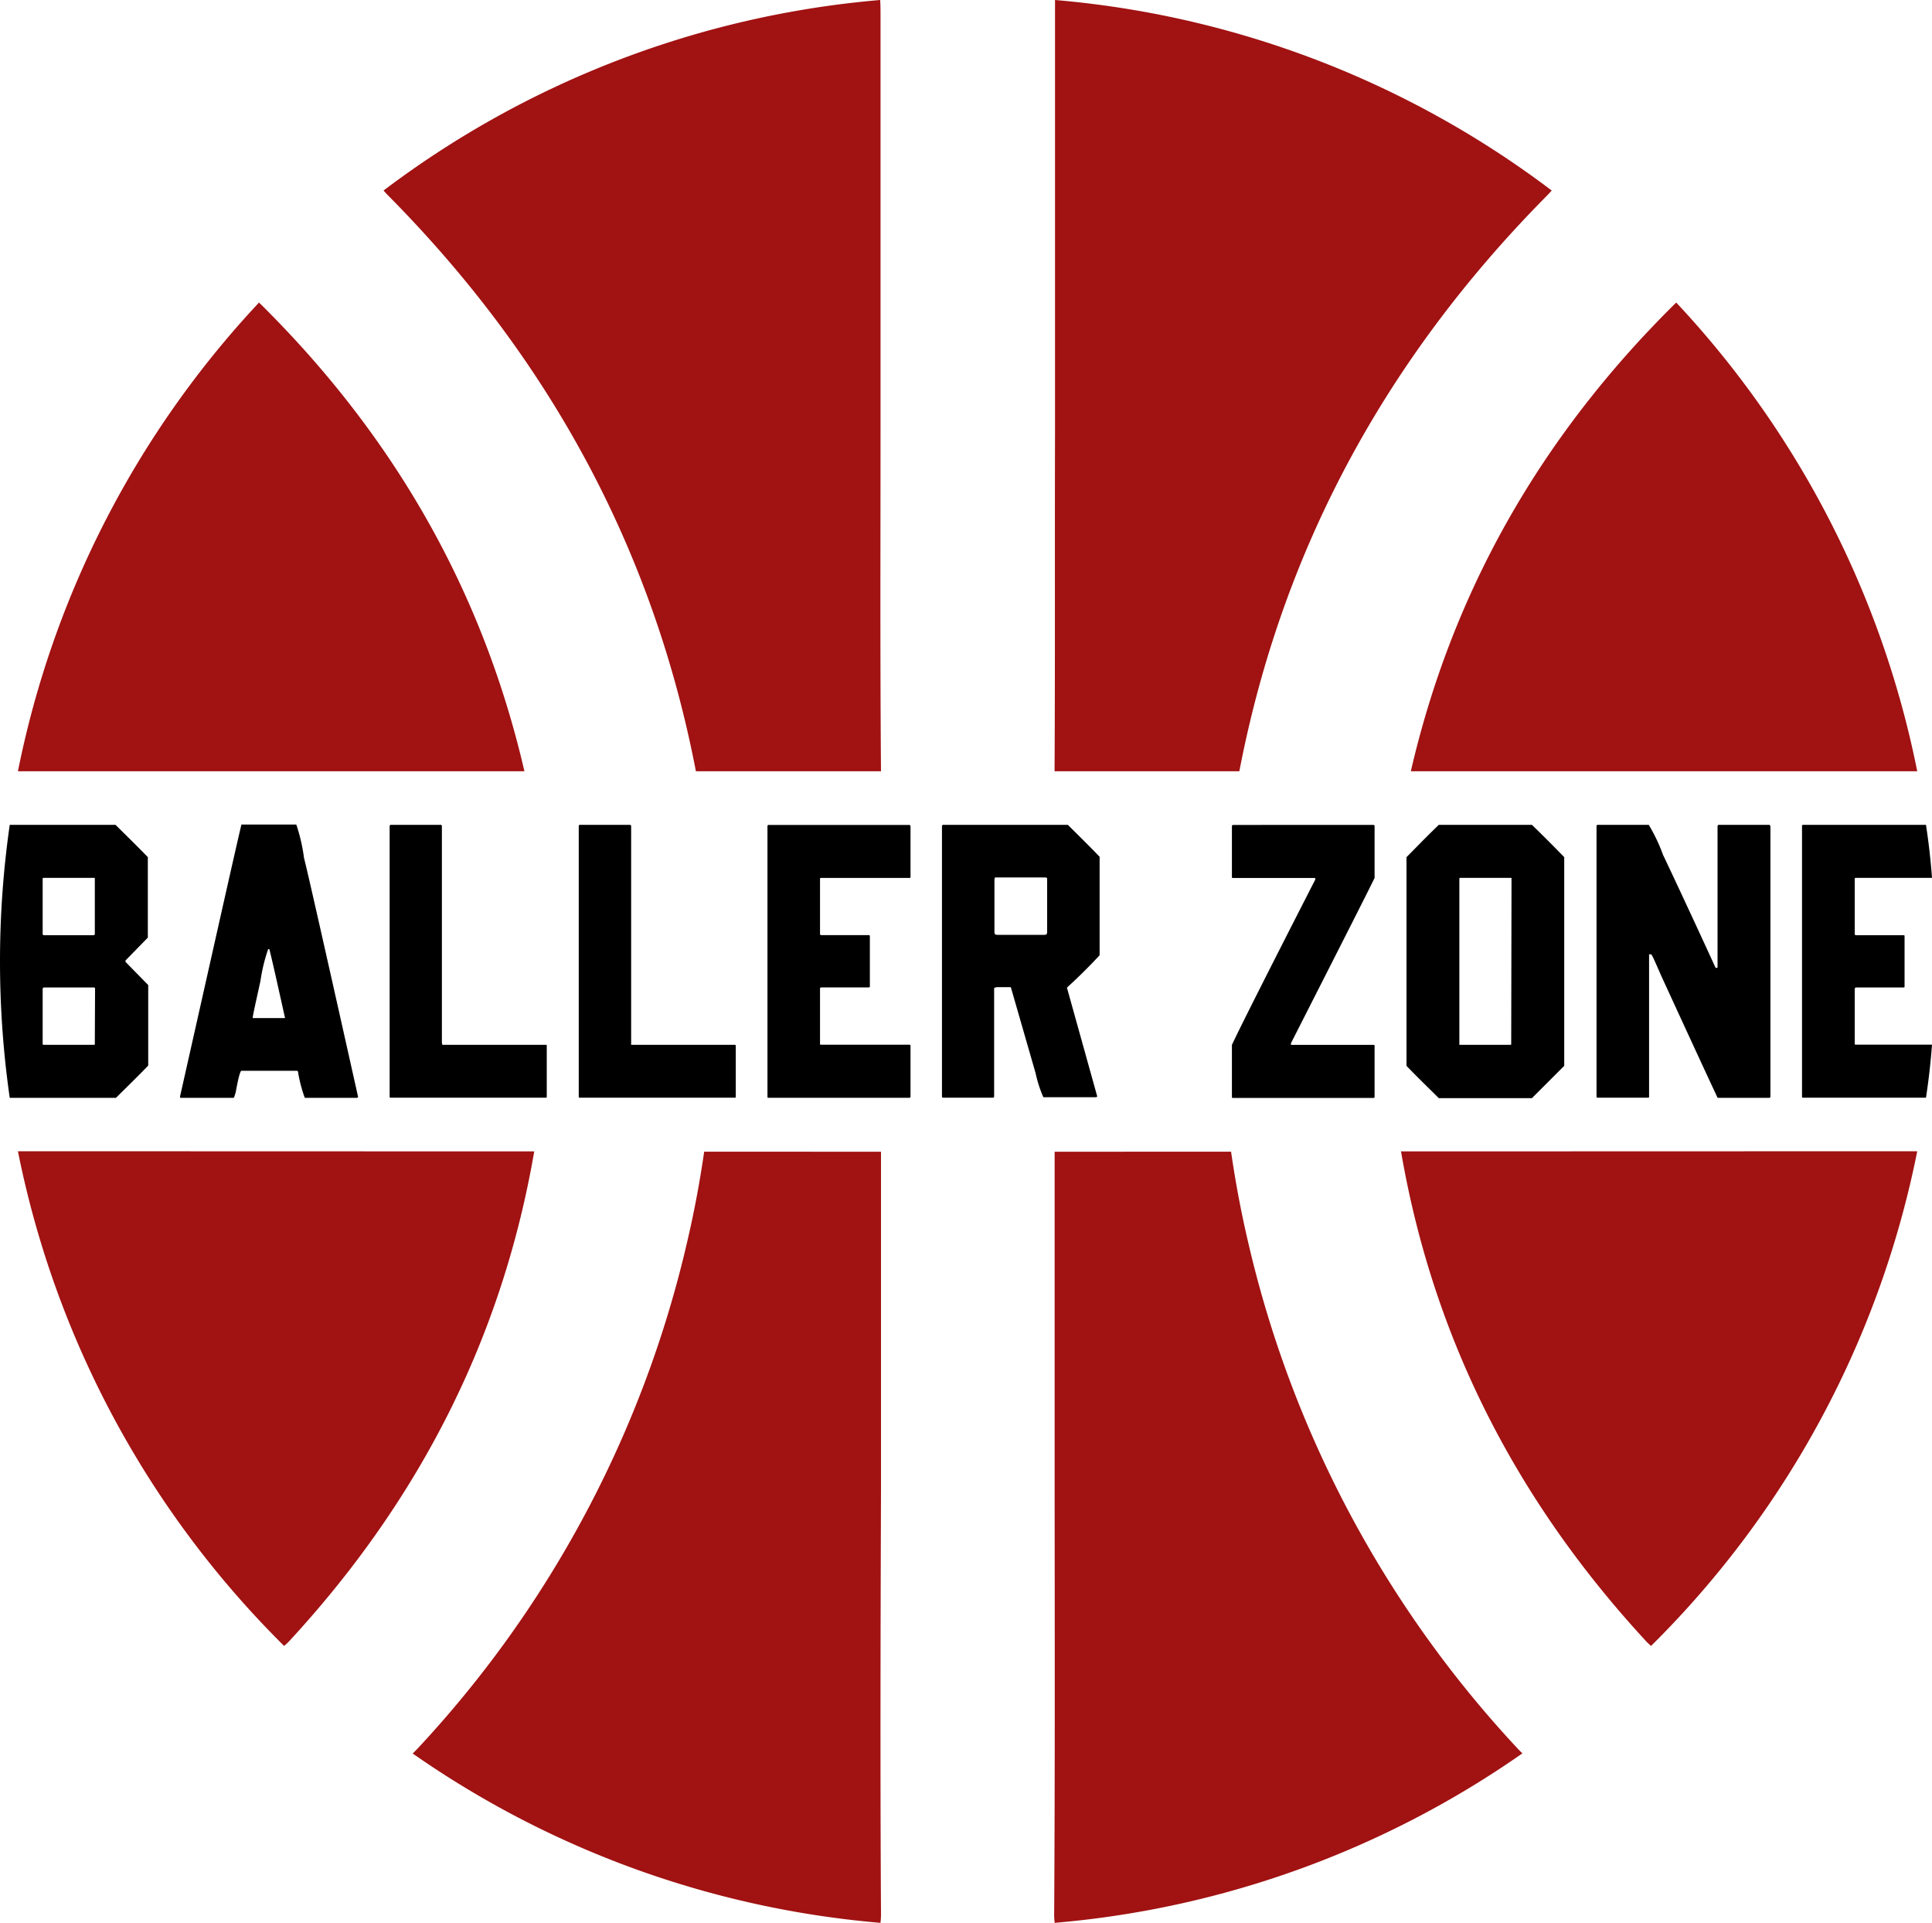
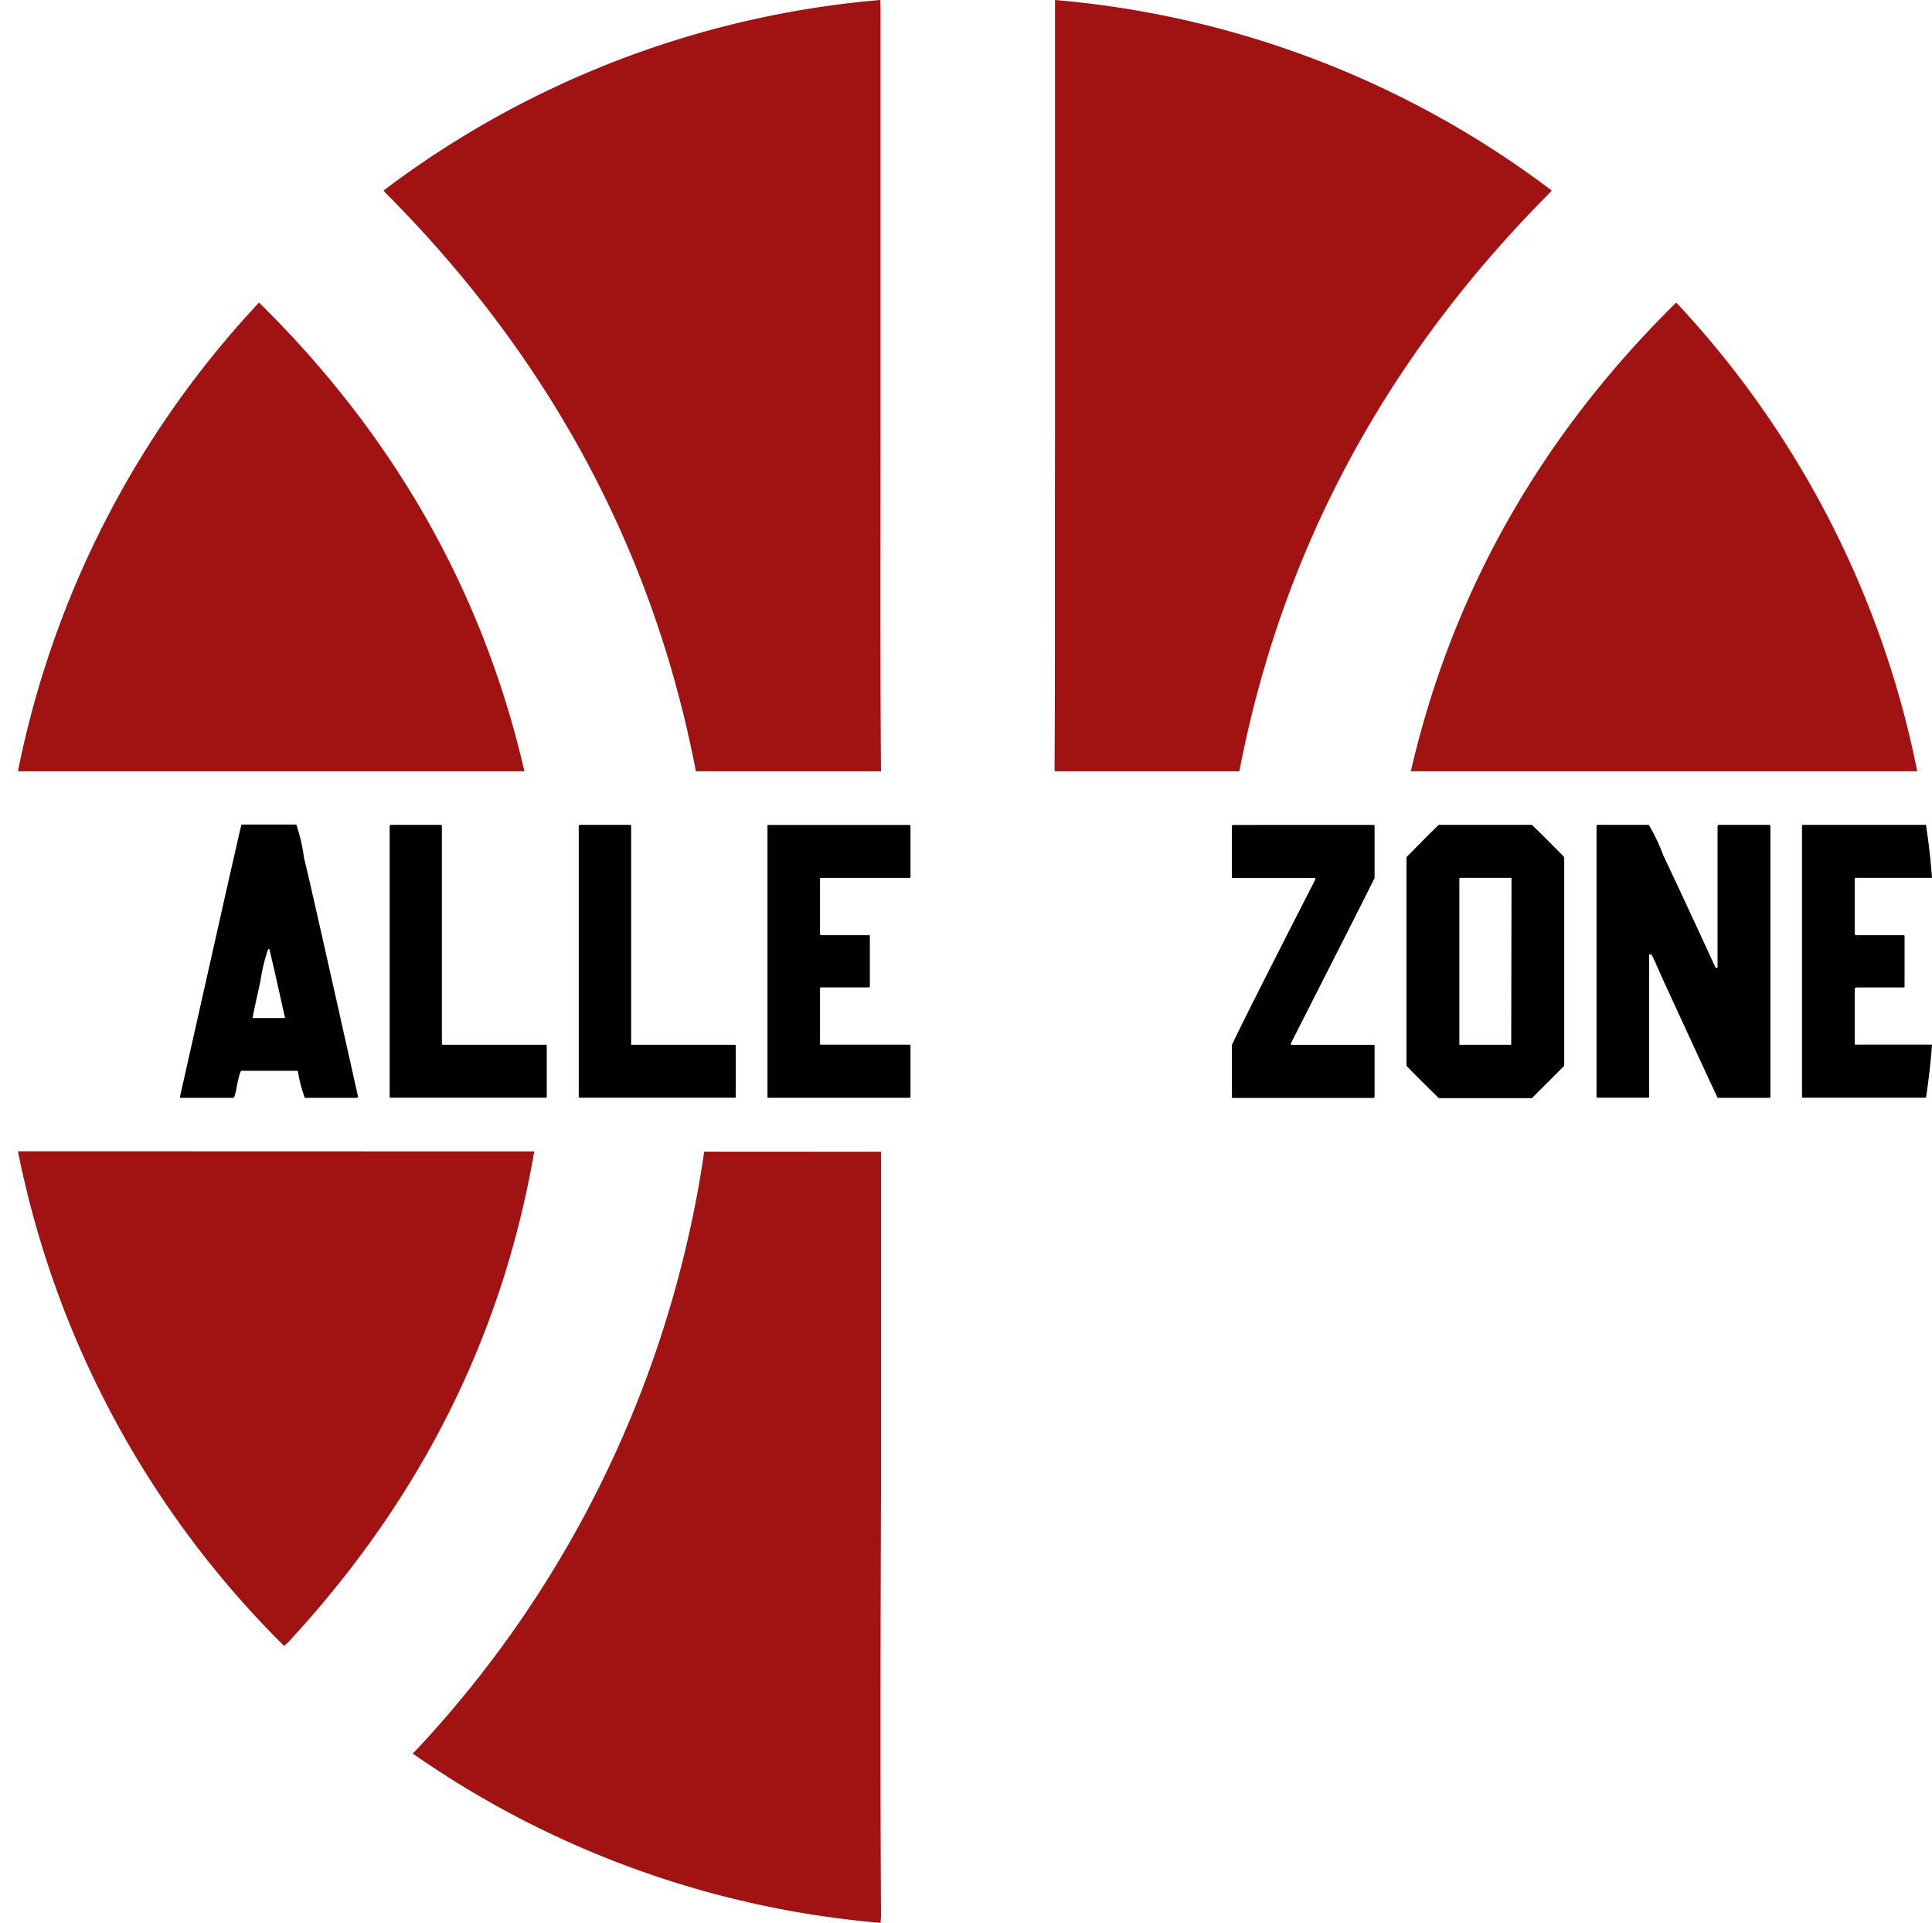
<svg xmlns="http://www.w3.org/2000/svg" id="Layer_1" data-name="Layer 1" viewBox="0 0 250 248.77">
  <defs>
    <style>.cls-1{fill:#a11212;}</style>
  </defs>
  <title>BLK BALLER ZONE LOGO</title>
-   <path d="M434.13,538.72V528.31c-1.6-1.65-3-3-4.18-4.18H416.26a124.39,124.39,0,0,0,0,35.32H430c1.67-1.65,3.06-3,4.18-4.18V544.86l-2.94-3v-.18Zm-6.86,13.76c0,.07,0,.11-.09.11h-6.55a.11.11,0,0,1-.11-.11v-7.16c.06-.11.11-.15.17-.15H427c.21,0,.3,0,.3.15Zm0-14.22c0,.11-.09.15-.3.15h-6.28c-.11,0-.17-.1-.17-.15V531.1a.11.11,0,0,1,.11-.11h6.55c.09,0,.09,0,.09.11Z" transform="translate(-415 -417.41)" />
  <path class="cls-1" d="M529,517.2H505.05c-5.49-28.54-18.86-53.31-39.74-74.41-.27-.27-.49-.51-.68-.73a123.89,123.89,0,0,1,64.26-24.65c.05.57.05,1.32.05,2.28v53.49C528.94,487.85,528.88,502.52,529,517.2Z" transform="translate(-415 -417.41)" />
  <path class="cls-1" d="M529,665a8.38,8.38,0,0,1-.07,1.19,123.9,123.9,0,0,1-60.53-21.91c.2-.19.4-.39.59-.59A143.26,143.26,0,0,0,503.94,578c.9-3.84,1.62-7.71,2.18-11.58H529q0,21.9,0,43.81C528.94,628.46,528.89,646.72,529,665Z" transform="translate(-415 -417.41)" />
  <path class="cls-1" d="M484.13,566.38c-4.11,23.89-14.69,44.86-31.49,63.13a6.85,6.85,0,0,1-.88.85,124.36,124.36,0,0,1-34.44-64Z" transform="translate(-415 -417.41)" />
  <path class="cls-1" d="M482.86,517.2H417.32a124.4,124.4,0,0,1,31.2-60.65,1.39,1.39,0,0,0,.21.21C466.07,473.92,477.5,494,482.86,517.2Z" transform="translate(-415 -417.41)" />
  <path class="cls-1" d="M551.46,517.2h23.91c5.49-28.54,18.86-53.31,39.74-74.41.27-.27.49-.51.68-.73a123.89,123.89,0,0,0-64.27-24.65c0,.57,0,1.32,0,2.28v53.49C551.48,487.85,551.54,502.52,551.46,517.2Z" transform="translate(-415 -417.41)" />
-   <path class="cls-1" d="M551.41,665a7.12,7.12,0,0,0,.07,1.19A123.9,123.9,0,0,0,612,644.26c-.2-.19-.4-.39-.59-.59A143.26,143.26,0,0,1,576.48,578c-.9-3.84-1.62-7.71-2.18-11.58H551.47q0,21.9,0,43.81C551.48,628.46,551.52,646.72,551.41,665Z" transform="translate(-415 -417.41)" />
-   <path class="cls-1" d="M596.29,566.38c4.11,23.89,14.69,44.86,31.49,63.13a7.55,7.55,0,0,0,.87.85,124.22,124.22,0,0,0,34.44-64Z" transform="translate(-415 -417.41)" />
  <path class="cls-1" d="M597.56,517.2h65.53a124.3,124.3,0,0,0-31.19-60.65,1.39,1.39,0,0,1-.21.21C614.35,473.92,602.92,494,597.56,517.2Z" transform="translate(-415 -417.41)" />
  <path d="M454.34,528.42a22.41,22.41,0,0,0-1-4.33h-7l-.1,0c-1,4.22-3.62,16-7.95,35.21,0,.11.05.15.11.15h6.8c.11,0,.15-.26.3-.71.33-1.86.59-2.79.74-2.79h7.2l.11.06a18,18,0,0,0,.89,3.44h6.79l.11-.11Q454.82,530.17,454.34,528.42Zm-2.57,20.71H447.7c0-.31.37-1.91,1-4.79a22.26,22.26,0,0,1,1-4.13h.15c.15.52.82,3.42,2,8.77C451.92,549.08,451.88,549.13,451.77,549.13Z" transform="translate(-415 -417.41)" />
  <path d="M485.64,552.59h-13.4l-.06-.26V524.28c0-.08-.05-.08-.09-.15h-6.56a.16.16,0,0,0-.11.15v35c0,.08,0,.15.11.15h20.11c.11,0,.11-.07.11-.15v-6.6C485.75,552.63,485.75,552.59,485.64,552.59Z" transform="translate(-415 -417.41)" />
  <path d="M510.07,552.59h-13.4l0-.26V524.28c0-.08-.06-.08-.11-.15H490c-.05,0-.11.07-.11.15v35c0,.08,0,.15.11.15h20.1c.11,0,.11-.07.11-.15v-6.6C510.18,552.63,510.18,552.59,510.07,552.59Z" transform="translate(-415 -417.41)" />
  <path d="M521.22,531h11.49a.12.12,0,0,0,.11-.11v-6.6c0-.08-.07-.08-.11-.15H514.4s-.09.07-.09.15v35c0,.08,0,.15.09.15h18.31a.16.16,0,0,0,.11-.15v-6.6a.12.12,0,0,0-.11-.11H521.22a.1.1,0,0,1-.11-.11v-7.16c0-.11.11-.15.15-.15h6.19a.13.13,0,0,0,.11-.11v-6.54a.13.13,0,0,0-.11-.11h-6.19c-.11,0-.15-.1-.15-.15V531.1A.1.1,0,0,1,521.22,531Z" transform="translate(-415 -417.41)" />
-   <path d="M557.29,541V528.26c-1.49-1.55-2.88-2.9-4.11-4.13H537s-.11.07-.11.15v35c0,.08.06.15.11.15h6.55s.09-.07.09-.15v-14c0-.05.11-.11.37-.15h1.56l.23,0,3.21,11.14a16.17,16.17,0,0,0,1,3.1h6.86l.11-.11-3.92-14.07C554.61,543.78,556.06,542.33,557.29,541Zm-6.79-3c0,.26-.11.36-.31.36h-6.14c-.26,0-.37-.1-.37-.36v-6.8l.06-.26h6.6c.09,0,.16.11.16.15Z" transform="translate(-415 -417.41)" />
  <path d="M592.87,531v-6.71c0-.08,0-.08-.11-.15H574.52s-.11.07-.11.15v6.6c0,.07,0,.11.11.11h10.56c.11,0,.11,0,.11.11v.11c-6.24,12.2-9.85,19.37-10.78,21.38v6.71c0,.08,0,.15.11.15h18.24c.07,0,.11-.07.11-.15v-6.6a.1.1,0,0,0-.11-.11H582.14l-.09,0c0-.07,0-.18,0-.22C588.28,540.12,591.9,533,592.87,531Z" transform="translate(-415 -417.41)" />
  <path d="M613.23,524.13H601.18c-1.67,1.6-3,3-4.18,4.18v27c1.58,1.65,3,3,4.18,4.18h12.05c1.65-1.65,3-3,4.18-4.18v-27C615.81,526.66,614.42,525.28,613.23,524.13Zm-2.68,28.35c0,.07,0,.11-.11.11h-6.6l0-.26V531.1a.1.1,0,0,1,.11-.11h6.53c.11,0,.11,0,.11.11Z" transform="translate(-415 -417.41)" />
  <path d="M644,524.13h-6.6c-.1,0-.1.07-.15.15v18.2c0,.11,0,.15-.11.15H637c-4.33-9.43-6.66-14.32-6.81-14.63a22.43,22.43,0,0,0-1.84-3.87h-6.67s-.09.07-.09.15v35c0,.08.05.15.09.15h6.6c.11,0,.11-.07.11-.15V540.88a.21.21,0,0,0,.15,0s0,0,.11,0,.56,1.08,1.34,2.84c4.78,10.41,7.21,15.62,7.27,15.73H644s.09-.07.09-.15v-35C644.05,524.2,644,524.2,644,524.13Z" transform="translate(-415 -417.41)" />
  <path d="M655,552.48v-7.16c.06-.11.11-.15.17-.15h6.17a.1.1,0,0,0,.11-.11v-6.54a.1.1,0,0,0-.11-.11h-6.17c-.11,0-.17-.1-.17-.15V531.1a.11.11,0,0,1,.11-.11H665c-.17-2.31-.43-4.59-.78-6.86H648.29c-.06,0-.11.07-.11.15v35c0,.08,0,.15.11.15h15.93c.35-2.27.61-4.55.78-6.86h-9.91A.11.11,0,0,1,655,552.48Z" transform="translate(-415 -417.41)" />
</svg>